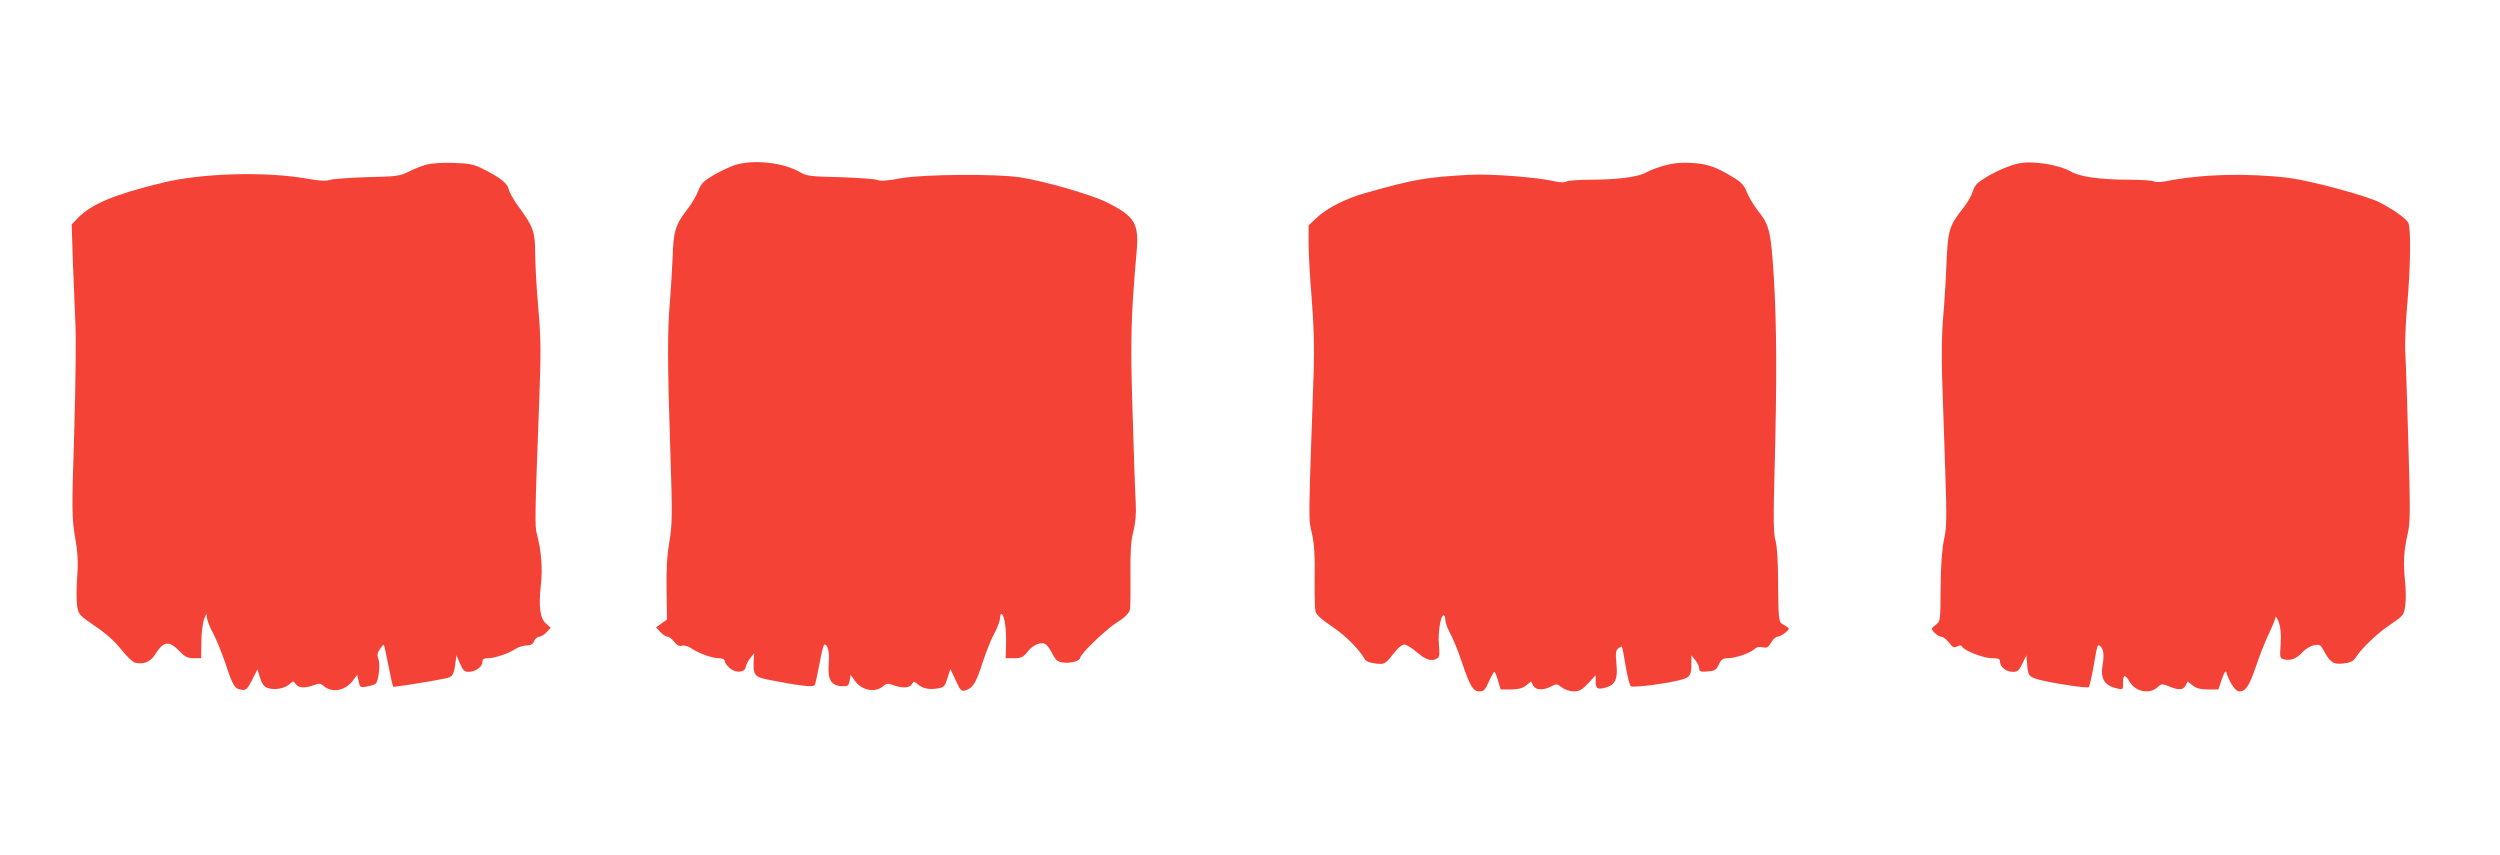
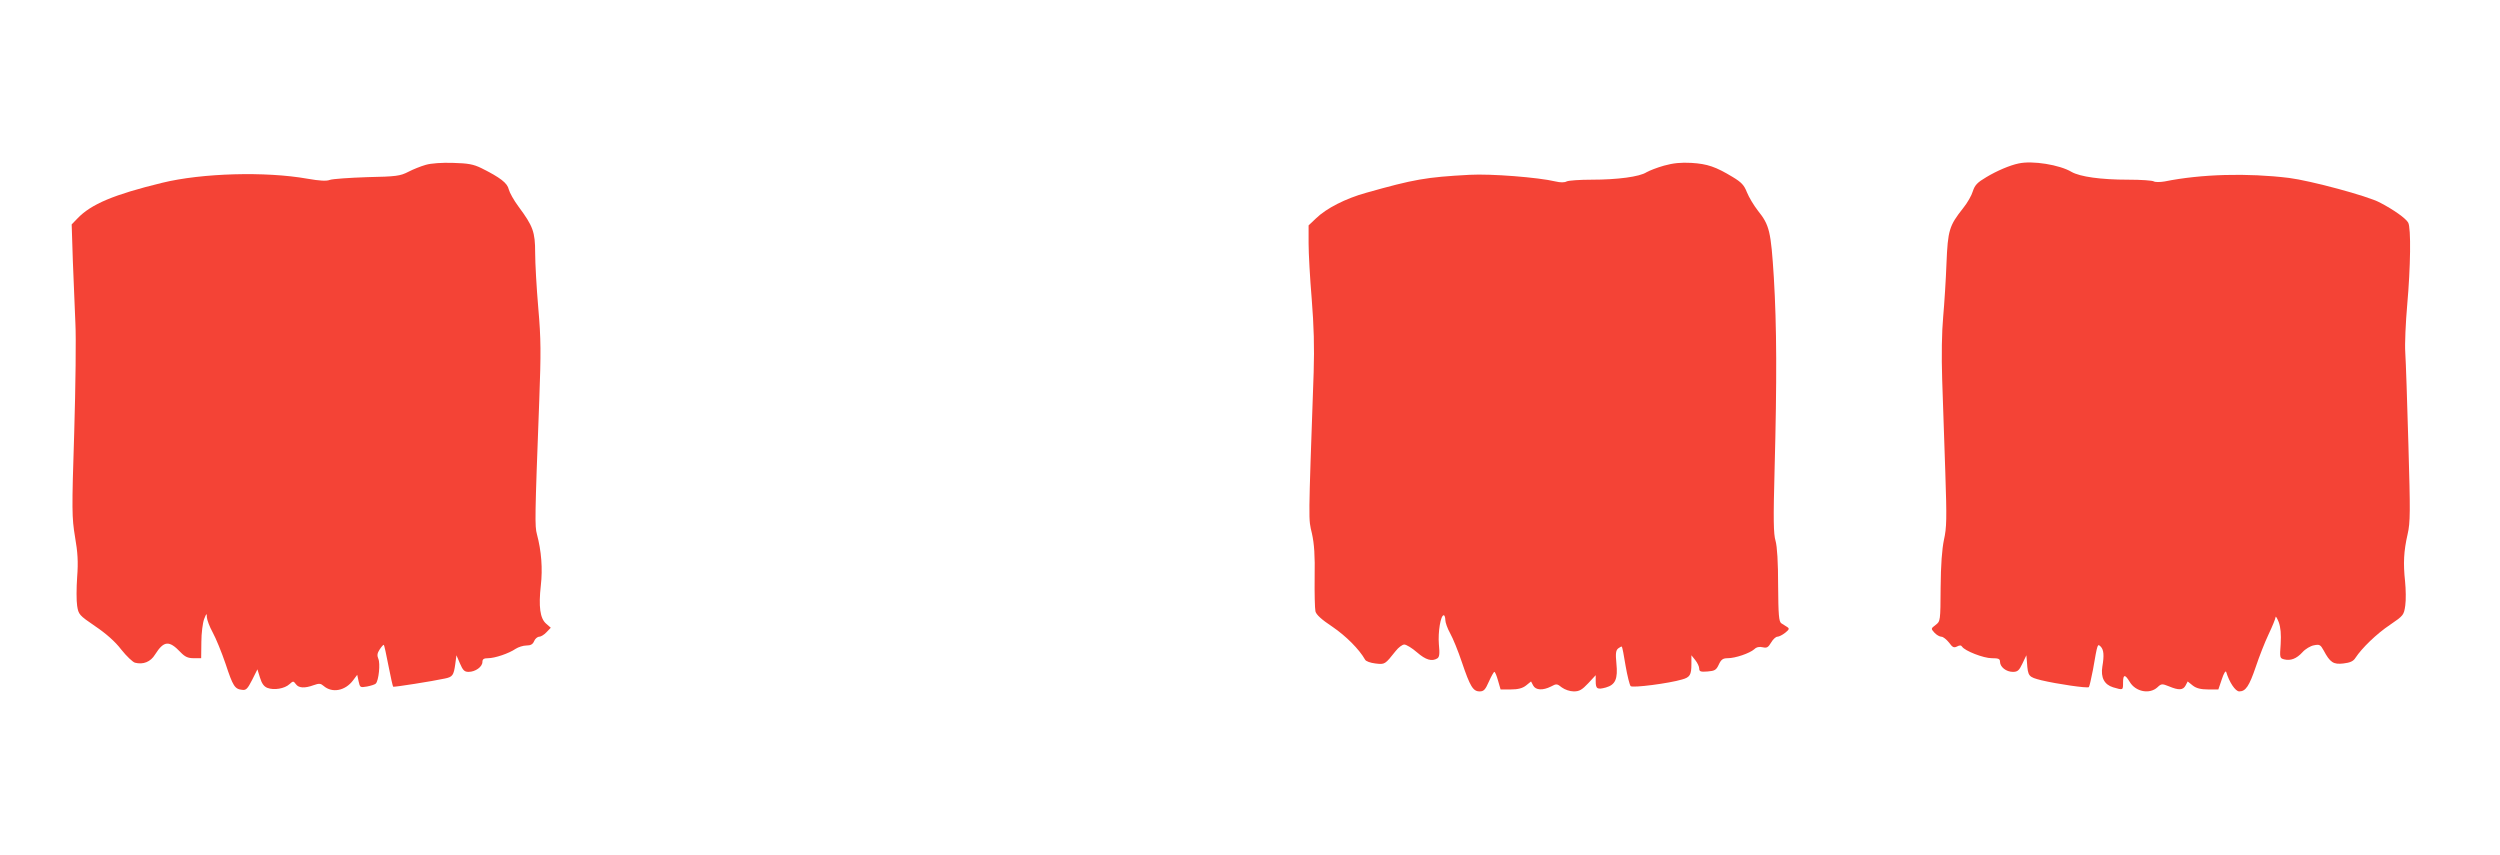
<svg xmlns="http://www.w3.org/2000/svg" version="1.0" width="1280pt" height="438pt" viewBox="0 0 1280 438" preserveAspectRatio="xMidYMid meet">
  <g transform="translate(0,438) scale(0.1,-0.1)" fill="#f44336" stroke="none">
    <path d="M2180 3536 c-25 -7 -65 -23 -90 -36 -41 -21 -61 -24 -210 -27 -91 -3 -176 -9 -191 -14 -17 -7 -52 -5 -115 6 -214 38 -540 29 -744 -21 -246 -60 -364 -109 -434 -183 l-29 -30 6 -188 c4 -103 10 -246 13 -318 4 -71 1 -323 -6 -559 -13 -402 -12 -436 4 -534 14 -80 17 -129 11 -207 -4 -56 -4 -122 0 -147 7 -44 10 -48 92 -104 55 -37 103 -79 134 -120 27 -34 59 -64 70 -67 42 -11 80 4 103 42 45 71 72 73 130 12 23 -24 38 -31 68 -31 l38 0 1 83 c0 45 7 98 14 117 12 31 14 32 14 10 1 -14 14 -49 30 -78 16 -29 46 -102 66 -161 38 -115 47 -129 85 -133 20 -3 28 6 51 51 l27 54 13 -42 c9 -30 20 -46 38 -53 34 -13 88 -4 113 19 19 17 20 17 33 0 14 -20 45 -22 91 -5 28 10 36 9 51 -4 44 -38 111 -25 151 29 l21 28 7 -33 c7 -32 8 -33 43 -27 20 4 40 10 45 15 15 15 24 103 13 127 -7 17 -6 28 7 48 10 15 19 25 21 23 3 -2 13 -51 24 -107 11 -57 22 -105 24 -107 3 -3 201 28 265 42 39 8 45 16 53 74 l6 45 18 -42 c15 -35 23 -43 44 -43 35 0 71 26 71 51 0 14 7 19 29 19 34 0 106 24 141 48 14 9 39 17 55 17 22 0 33 6 40 23 5 12 17 22 26 22 8 0 25 10 37 23 l22 23 -24 21 c-31 27 -39 87 -27 195 10 86 3 177 -20 263 -11 41 -11 79 12 685 9 242 9 314 -5 473 -9 104 -16 231 -16 283 0 107 -11 136 -85 236 -24 32 -46 72 -50 88 -7 33 -44 61 -140 109 -41 20 -68 25 -145 27 -57 2 -113 -2 -140 -10z" />
-     <path d="M3763 3535 c-23 -7 -71 -30 -107 -50 -54 -32 -67 -45 -81 -82 -9 -24 -33 -65 -53 -91 -64 -82 -74 -114 -78 -247 -3 -66 -9 -169 -14 -230 -13 -147 -13 -318 2 -760 11 -337 10 -380 -5 -470 -12 -69 -16 -145 -14 -248 l2 -149 -28 -20 -28 -20 22 -24 c12 -13 29 -24 37 -24 8 0 23 -12 34 -26 14 -18 27 -24 41 -20 11 3 32 -3 46 -13 38 -26 107 -51 141 -51 18 0 30 -5 30 -13 0 -8 11 -24 24 -36 30 -28 80 -26 84 4 2 11 12 31 23 45 l20 25 -2 -40 c-4 -69 5 -81 69 -94 161 -32 236 -41 243 -29 4 7 15 56 25 110 9 54 21 98 25 98 18 0 27 -39 22 -100 -6 -79 12 -111 67 -113 31 -2 35 1 40 28 l5 30 23 -32 c35 -49 105 -61 144 -26 16 14 24 15 52 5 46 -17 83 -15 95 5 9 16 11 16 28 1 26 -23 59 -30 102 -23 35 6 39 10 52 53 l15 47 27 -58 c24 -52 29 -58 49 -52 39 12 55 37 88 140 18 55 45 124 61 152 16 29 29 64 29 78 0 15 4 24 9 21 14 -9 24 -75 22 -154 l-2 -72 43 0 c37 0 47 5 70 34 30 38 72 53 95 35 8 -7 23 -29 33 -50 15 -28 26 -38 52 -41 35 -6 88 8 88 23 0 19 124 139 184 179 46 29 66 49 71 68 3 15 4 97 3 182 -1 117 2 171 15 220 11 45 15 90 12 145 -3 44 -10 250 -16 457 -12 372 -9 494 20 823 14 151 -7 186 -152 259 -78 39 -320 109 -444 128 -122 19 -498 16 -613 -5 -66 -13 -102 -15 -120 -8 -14 5 -100 11 -191 14 -148 3 -170 6 -202 25 -85 50 -239 67 -334 37z" />
    <path d="M8520 3532 c-36 -10 -76 -26 -90 -34 -35 -23 -149 -38 -280 -38 -61 0 -119 -4 -129 -9 -11 -6 -32 -6 -57 0 -88 21 -331 40 -439 34 -225 -12 -285 -23 -530 -92 -105 -29 -205 -80 -257 -131 l-38 -36 0 -92 c0 -51 7 -179 16 -285 11 -138 14 -246 10 -374 -28 -796 -27 -748 -9 -826 12 -54 16 -114 14 -224 -1 -82 1 -161 4 -175 4 -17 31 -42 87 -79 69 -47 137 -115 167 -168 4 -9 28 -17 53 -20 49 -6 49 -5 104 64 14 18 34 33 44 33 10 0 40 -18 65 -40 45 -39 76 -48 104 -31 11 7 13 24 8 73 -5 62 9 148 25 148 4 0 8 -11 8 -24 0 -13 11 -44 25 -69 14 -25 41 -91 60 -148 42 -124 57 -149 91 -149 21 0 29 9 47 50 12 27 25 50 28 50 4 0 12 -20 19 -45 l13 -45 52 0 c37 0 60 6 78 20 l26 21 11 -21 c13 -24 49 -26 91 -5 28 15 31 15 56 -5 15 -11 41 -20 61 -20 28 0 42 8 74 42 l38 41 0 -31 c0 -39 8 -44 52 -32 49 14 62 44 54 123 -5 51 -3 67 9 77 9 7 17 11 19 9 2 -2 11 -46 19 -98 9 -52 21 -99 26 -104 10 -10 196 14 263 34 40 11 48 23 48 79 l0 45 20 -25 c11 -14 20 -33 20 -43 0 -15 7 -18 43 -15 36 3 44 7 57 35 12 26 21 33 46 33 39 0 112 25 136 46 11 11 26 14 43 10 21 -5 28 -1 43 24 9 16 24 30 32 30 8 0 26 9 40 20 21 17 23 22 10 30 -8 5 -22 14 -30 19 -12 9 -15 42 -16 193 0 120 -5 199 -13 228 -11 36 -12 110 -5 370 12 453 11 729 -4 980 -15 237 -22 267 -82 342 -21 27 -46 69 -56 94 -14 36 -28 51 -73 78 -86 52 -129 67 -211 72 -54 3 -93 -1 -140 -14z" />
    <path d="M10335 3543 c-44 -9 -112 -38 -165 -70 -46 -27 -59 -41 -69 -72 -6 -21 -28 -60 -50 -87 -71 -90 -78 -112 -85 -282 -3 -83 -11 -207 -17 -275 -7 -76 -9 -197 -5 -322 4 -110 11 -323 16 -474 8 -237 7 -283 -7 -345 -10 -48 -16 -127 -17 -244 -1 -172 -1 -173 -26 -192 -24 -18 -24 -19 -6 -39 11 -12 27 -21 36 -21 9 0 26 -14 39 -30 18 -25 25 -28 41 -20 13 7 21 7 26 -1 13 -21 109 -59 152 -59 34 0 42 -3 42 -18 0 -27 32 -52 66 -52 24 0 32 7 49 43 l20 42 3 -35 c5 -74 8 -76 74 -93 80 -19 236 -42 243 -35 3 3 12 43 21 89 24 138 23 134 40 118 15 -16 18 -44 8 -102 -9 -56 10 -92 55 -106 52 -15 51 -16 51 24 0 43 10 44 34 4 30 -51 102 -65 142 -28 20 19 24 19 59 5 50 -21 72 -20 85 4 l11 21 26 -21 c18 -14 41 -20 79 -20 l52 0 18 53 c9 28 19 45 22 37 16 -53 47 -100 67 -100 33 0 51 27 85 127 17 51 46 125 65 165 19 40 35 79 36 88 0 8 7 -3 16 -25 10 -28 13 -61 10 -113 -5 -69 -5 -72 18 -78 33 -8 63 3 94 37 14 16 41 32 58 35 29 6 34 3 50 -26 33 -62 50 -73 101 -67 34 4 51 11 62 29 33 50 108 123 177 169 69 47 71 50 78 99 4 28 3 83 -1 123 -10 93 -7 155 13 242 14 61 14 113 4 460 -6 214 -13 426 -16 470 -3 44 2 154 10 245 17 191 20 393 5 420 -12 22 -74 66 -145 103 -64 34 -355 112 -465 126 -213 26 -449 20 -637 -18 -23 -4 -48 -4 -55 0 -7 5 -66 9 -131 9 -141 0 -247 15 -291 40 -60 36 -200 59 -271 43z" />
  </g>
</svg>